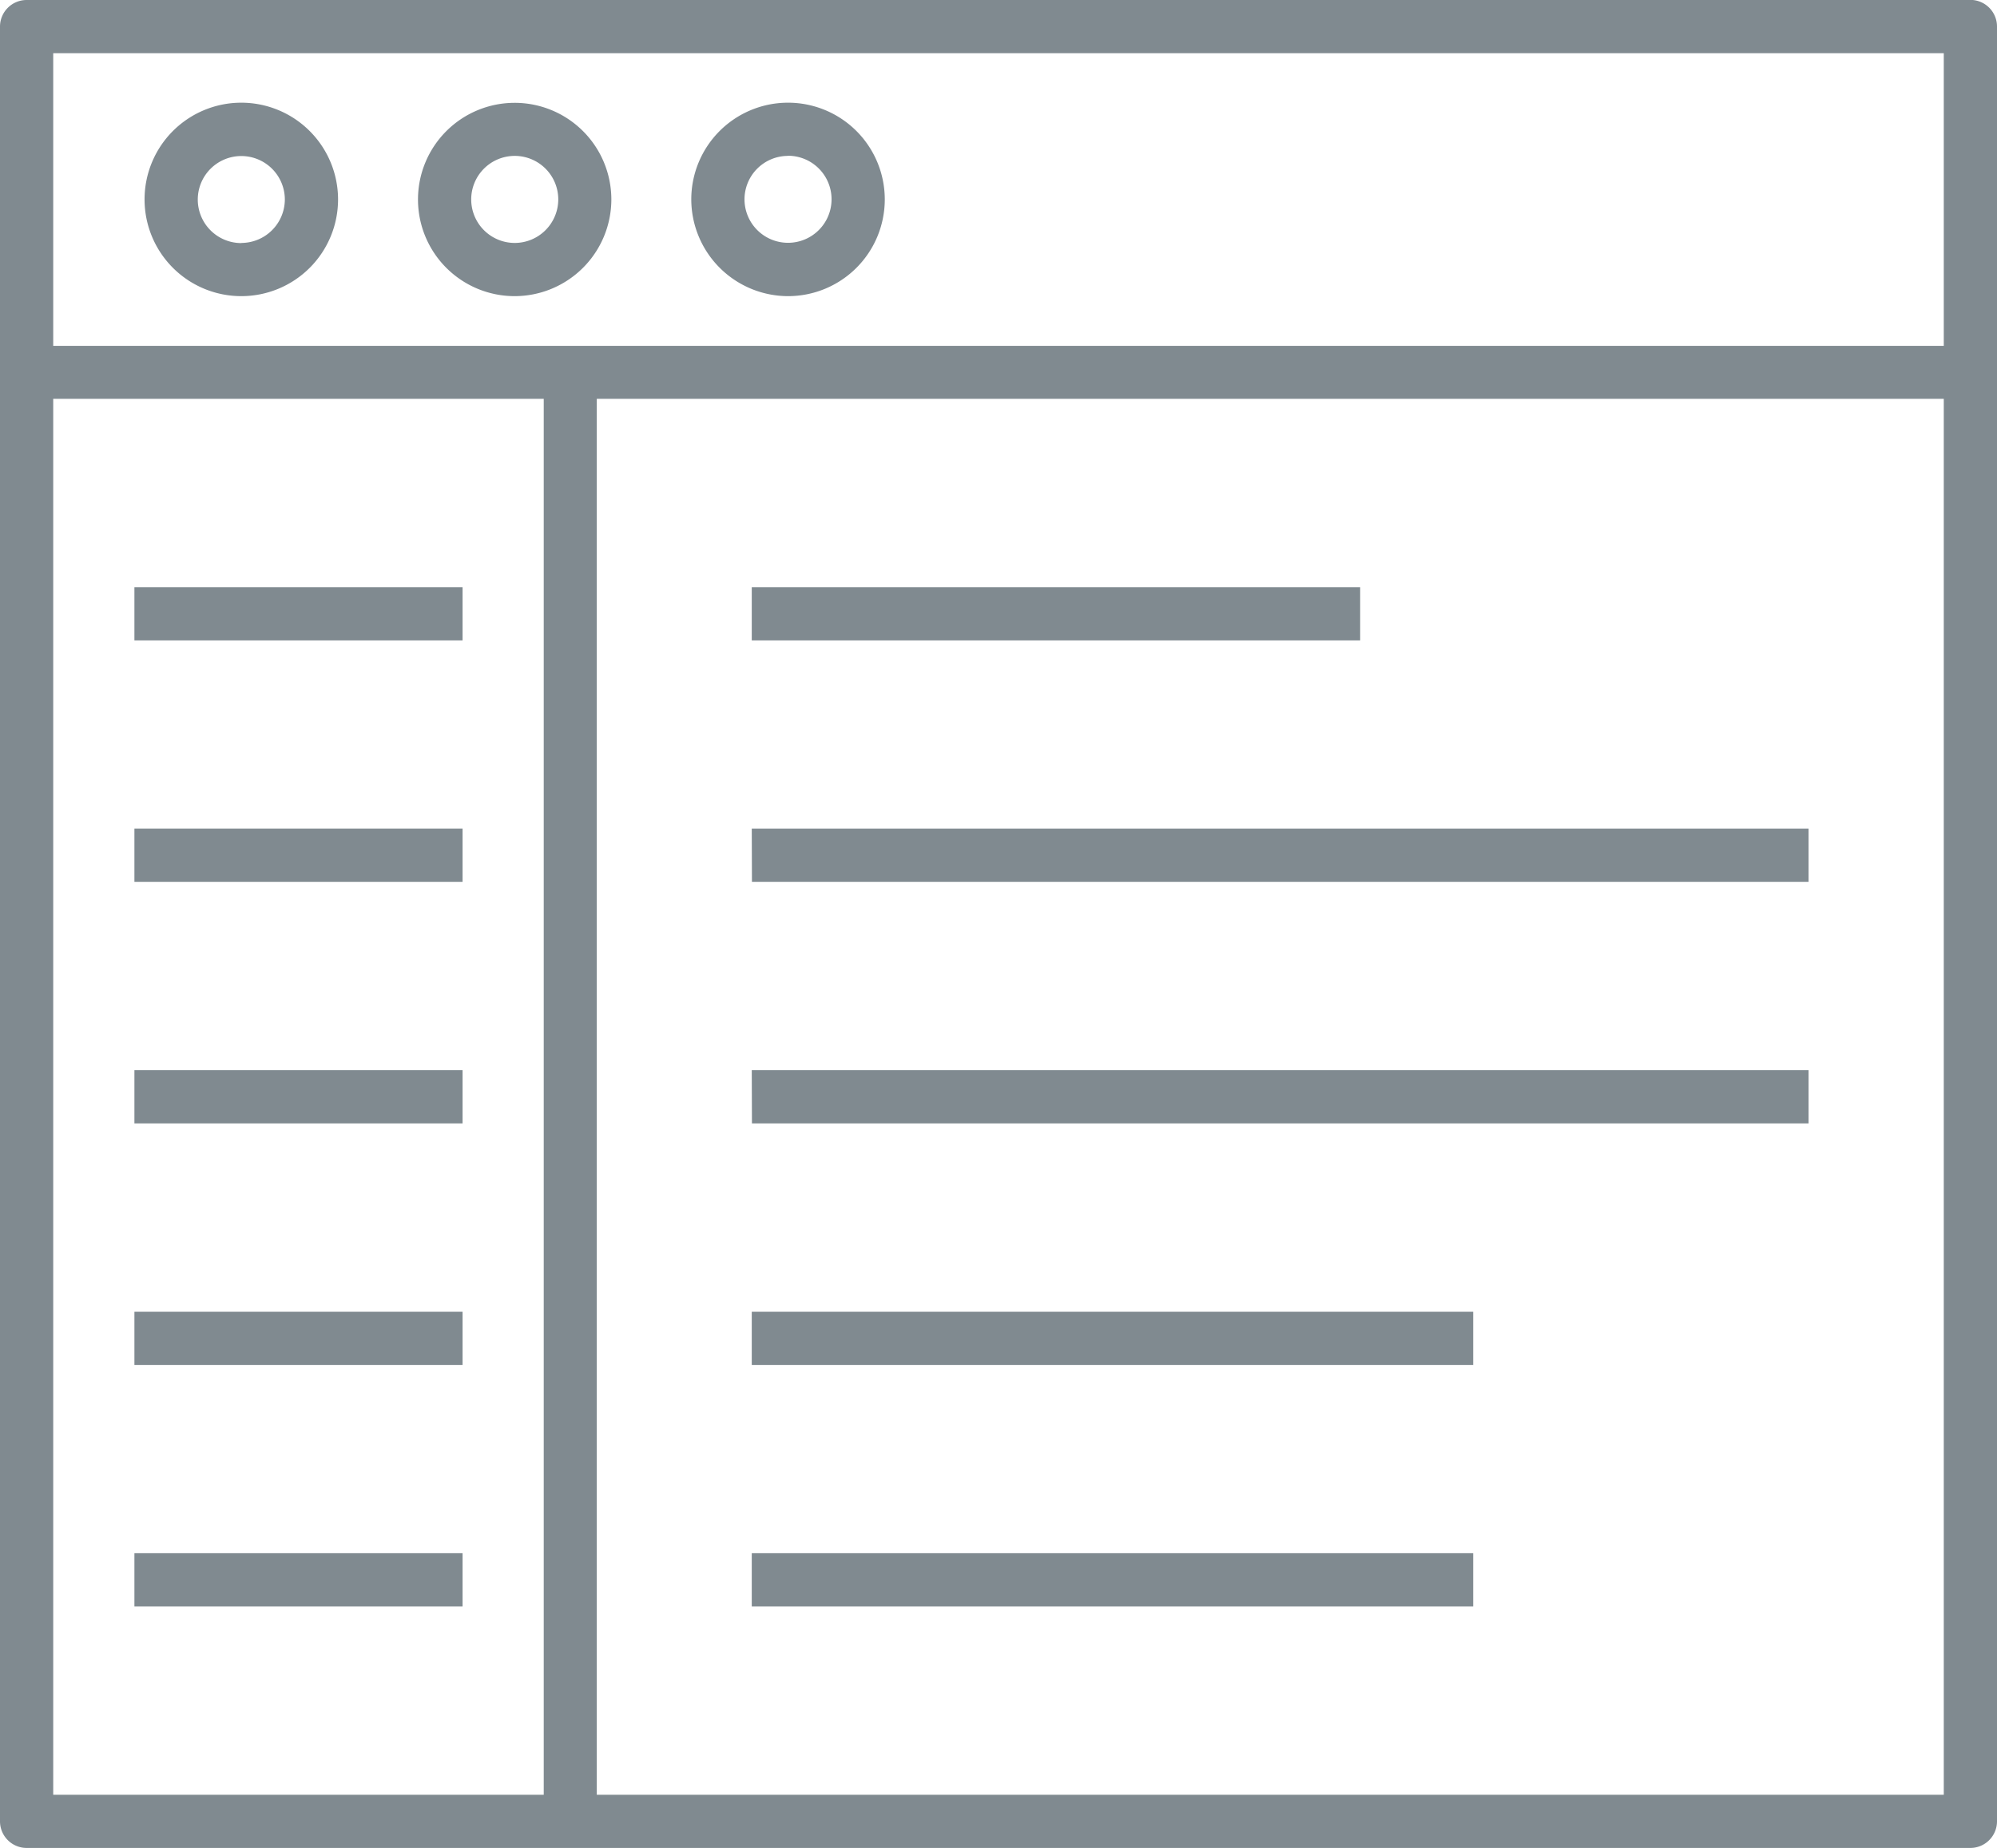
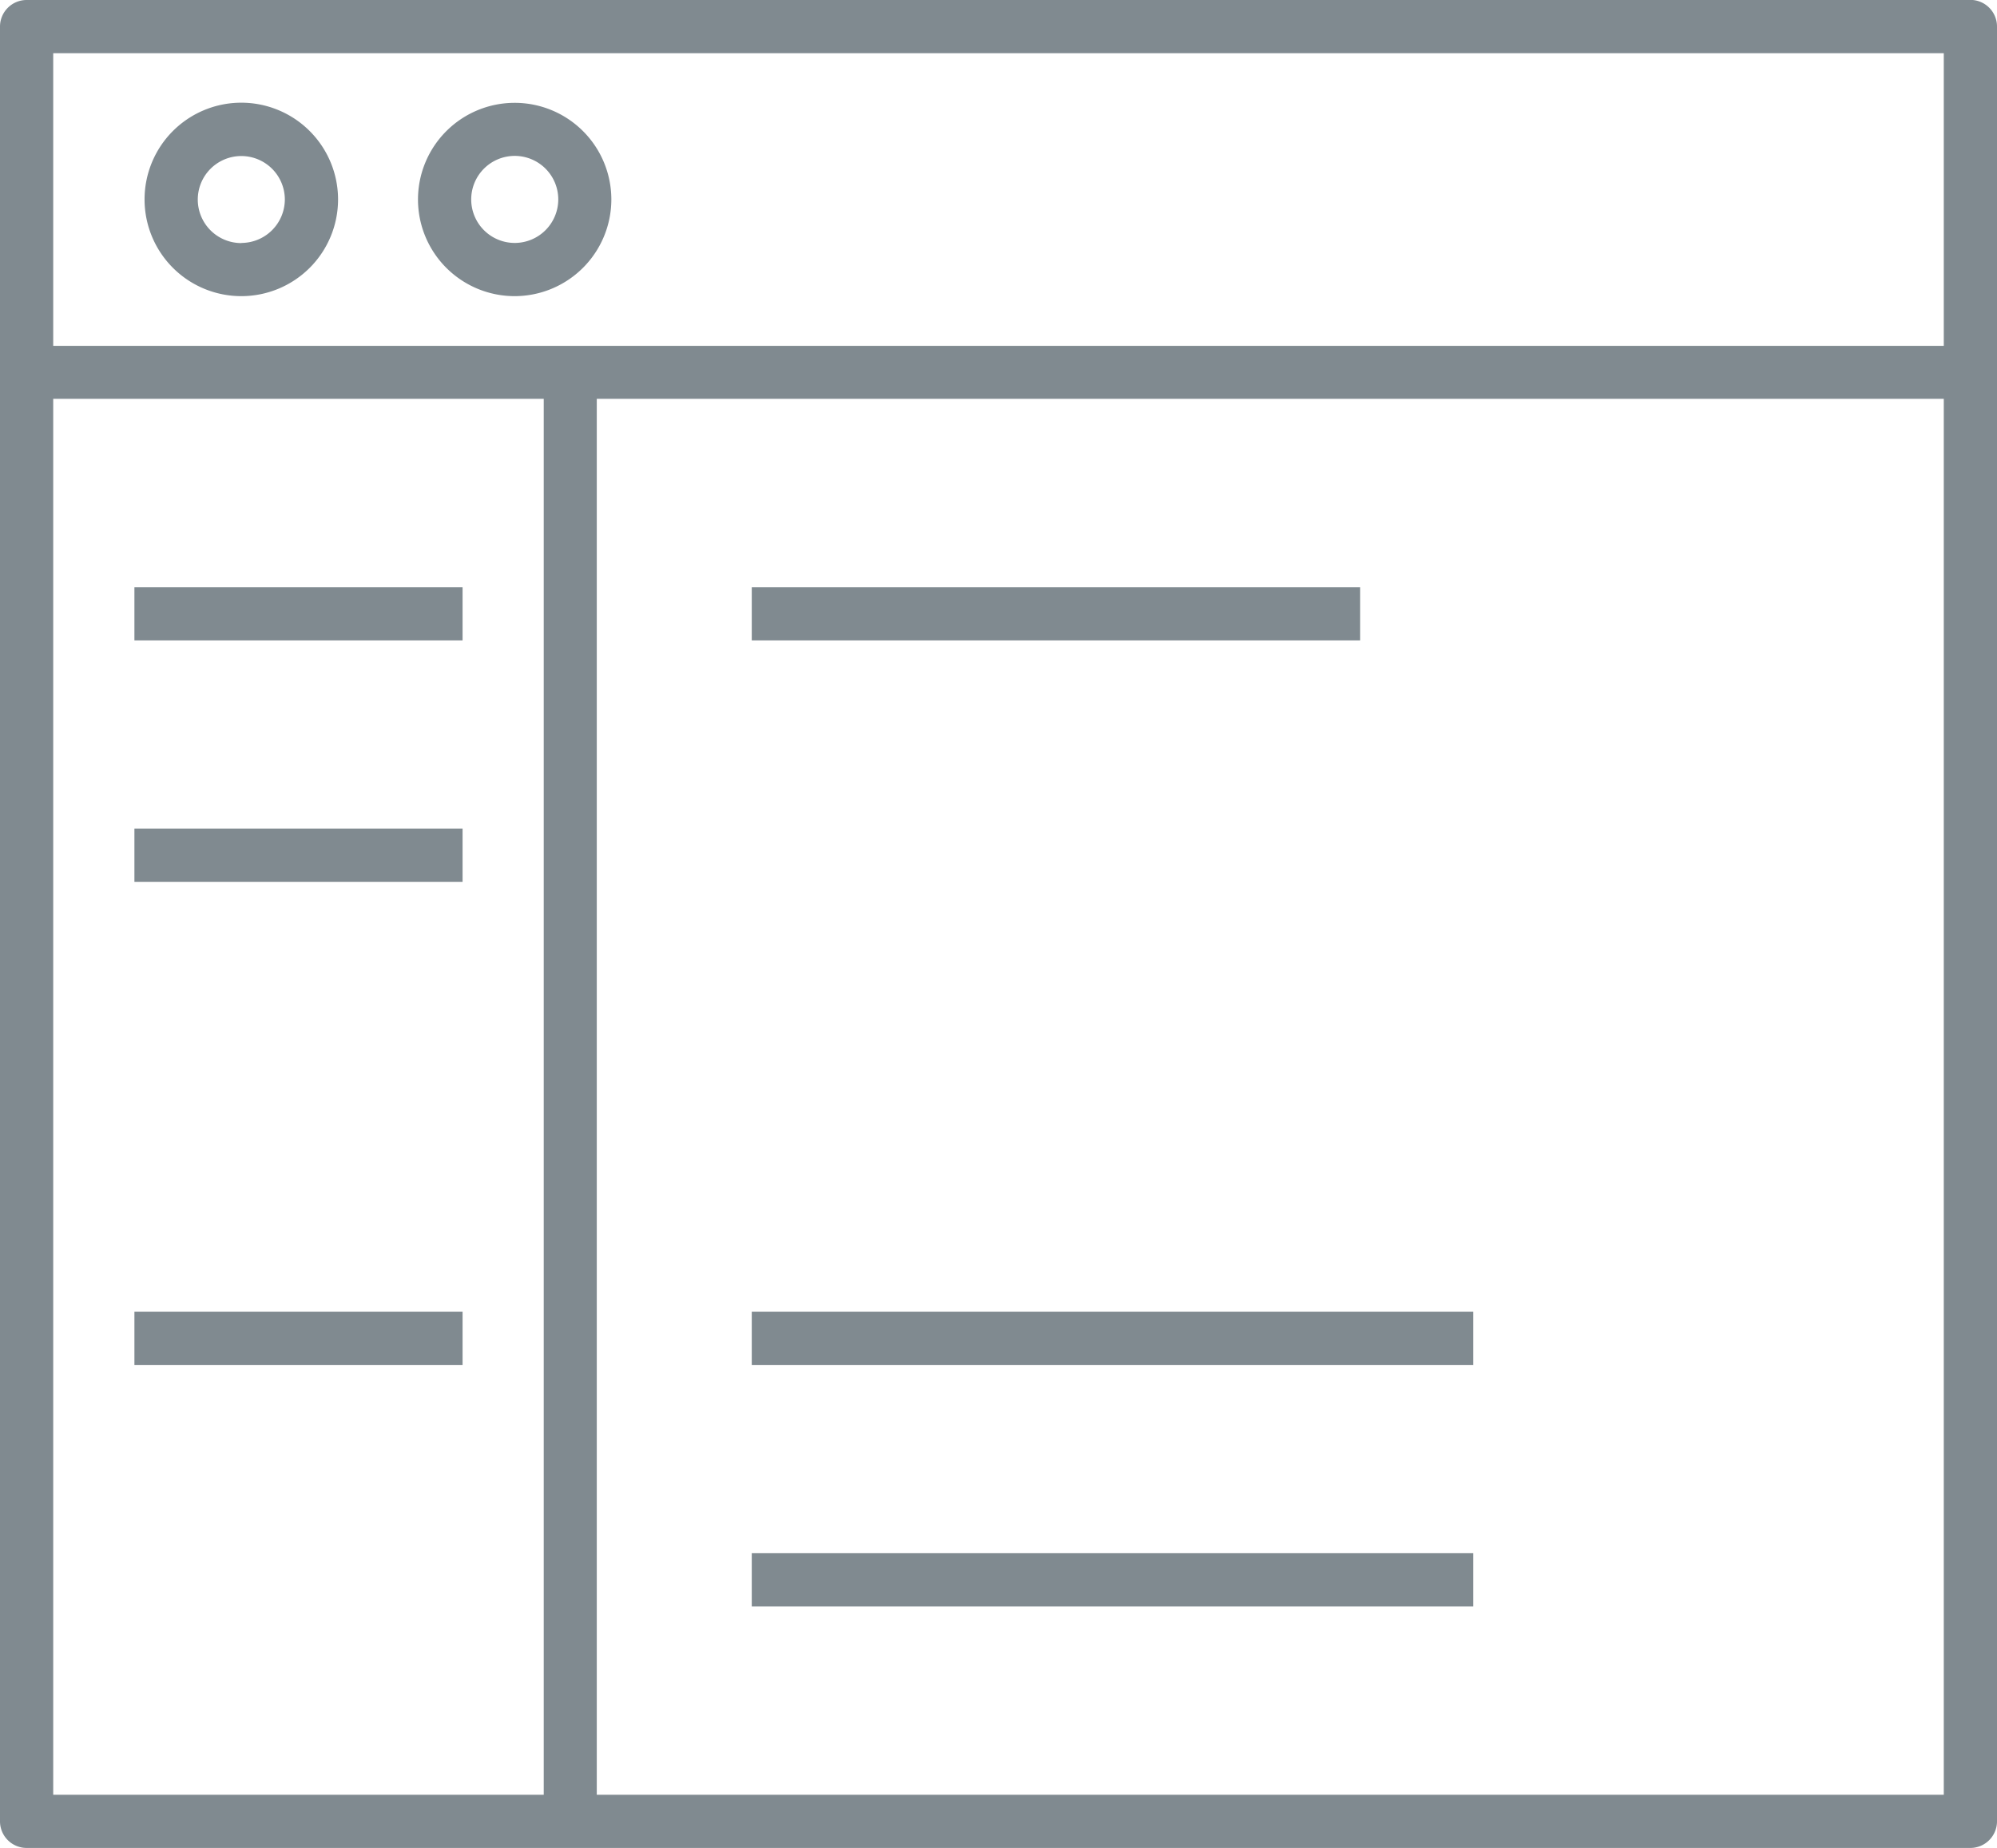
<svg xmlns="http://www.w3.org/2000/svg" width="56.887" height="52.653" viewBox="0 0 56.887 52.653">
  <defs>
    <style>.a{fill:#808a90;}</style>
  </defs>
  <g transform="translate(-21.554 -6.945)">
-     <path class="a" d="M25.383,51.2h9.348v1.516H25.383Z" />
    <path class="a" d="M25.383,44.32h9.348v1.516H25.383Z" />
-     <path class="a" d="M25.383,37.438h9.348v1.516H25.383Z" />
    <path class="a" d="M25.383,30.555h9.348v1.516H25.383Z" />
    <path class="a" d="M25.383,23.676h9.348v1.516H25.383Z" />
    <path class="a" d="M42.969,23.676H60.3v1.516H42.969Z" />
-     <path class="a" d="M42.969,30.555H73.074v1.516h-30.1Z" />
-     <path class="a" d="M42.969,37.438H73.074v1.516h-30.1Z" />
    <path class="a" d="M42.969,44.32H63.52v1.516H42.969Z" />
    <path class="a" d="M42.969,51.2H63.52v1.516H42.969Z" />
    <path class="a" d="M22.312,6.945a.759.759,0,0,0-.758.758V58.84a.759.759,0,0,0,.758.758H77.683a.759.759,0,0,0,.758-.758V7.7a.759.759,0,0,0-.758-.758Zm.758,1.516H76.925V16.8H23.07Zm0,49.621V18.309H37.043V58.082Zm53.855,0H38.554V18.309H76.925Z" />
    <path class="a" d="M28.43,9.871a2.756,2.756,0,1,0,2.754,2.754A2.758,2.758,0,0,0,28.43,9.871Zm0,4a1.24,1.24,0,1,1,1.238-1.242A1.242,1.242,0,0,1,28.43,13.867Z" />
    <path class="a" d="M38.969,12.625a2.754,2.754,0,1,0-2.754,2.758A2.758,2.758,0,0,0,38.969,12.625Zm-2.75,1.242a1.24,1.24,0,1,1,1.238-1.242A1.242,1.242,0,0,1,36.219,13.867Z" />
-     <path class="a" d="M44,15.383a2.756,2.756,0,1,0-2.754-2.758A2.762,2.762,0,0,0,44,15.383Zm0-4a1.24,1.24,0,1,1-1.238,1.238A1.239,1.239,0,0,1,44,11.387Z" />
  </g>
</svg>